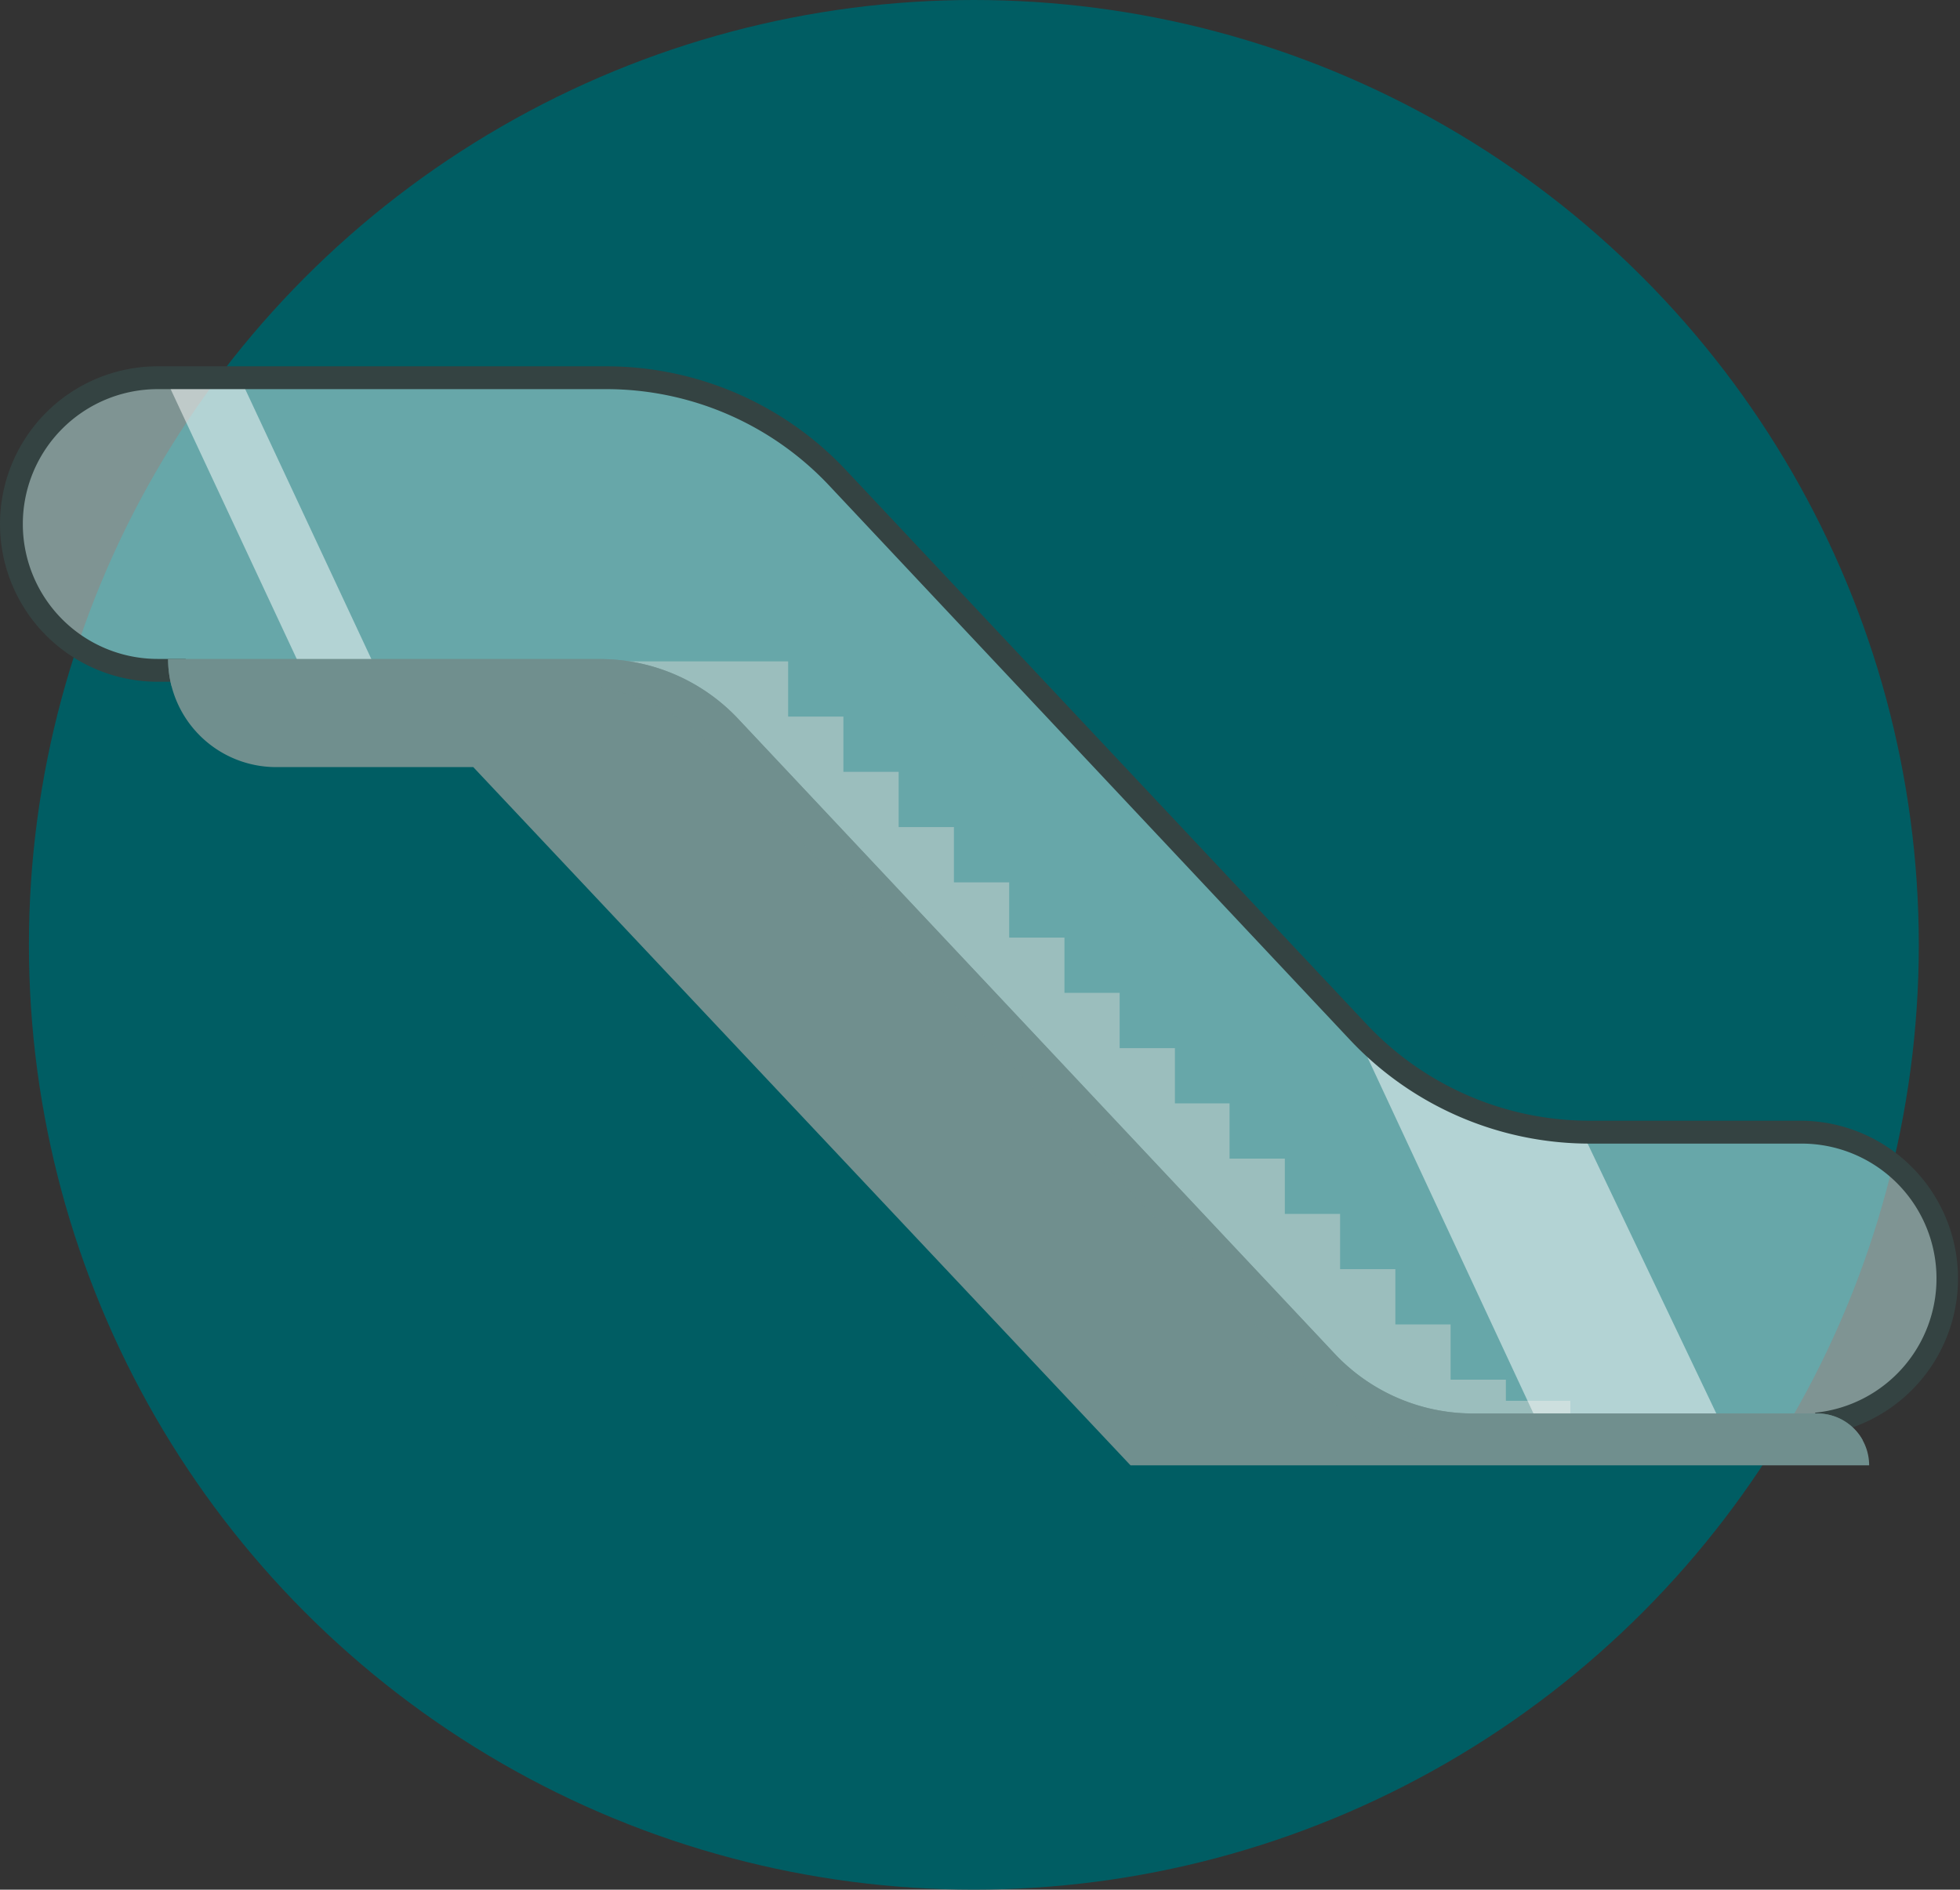
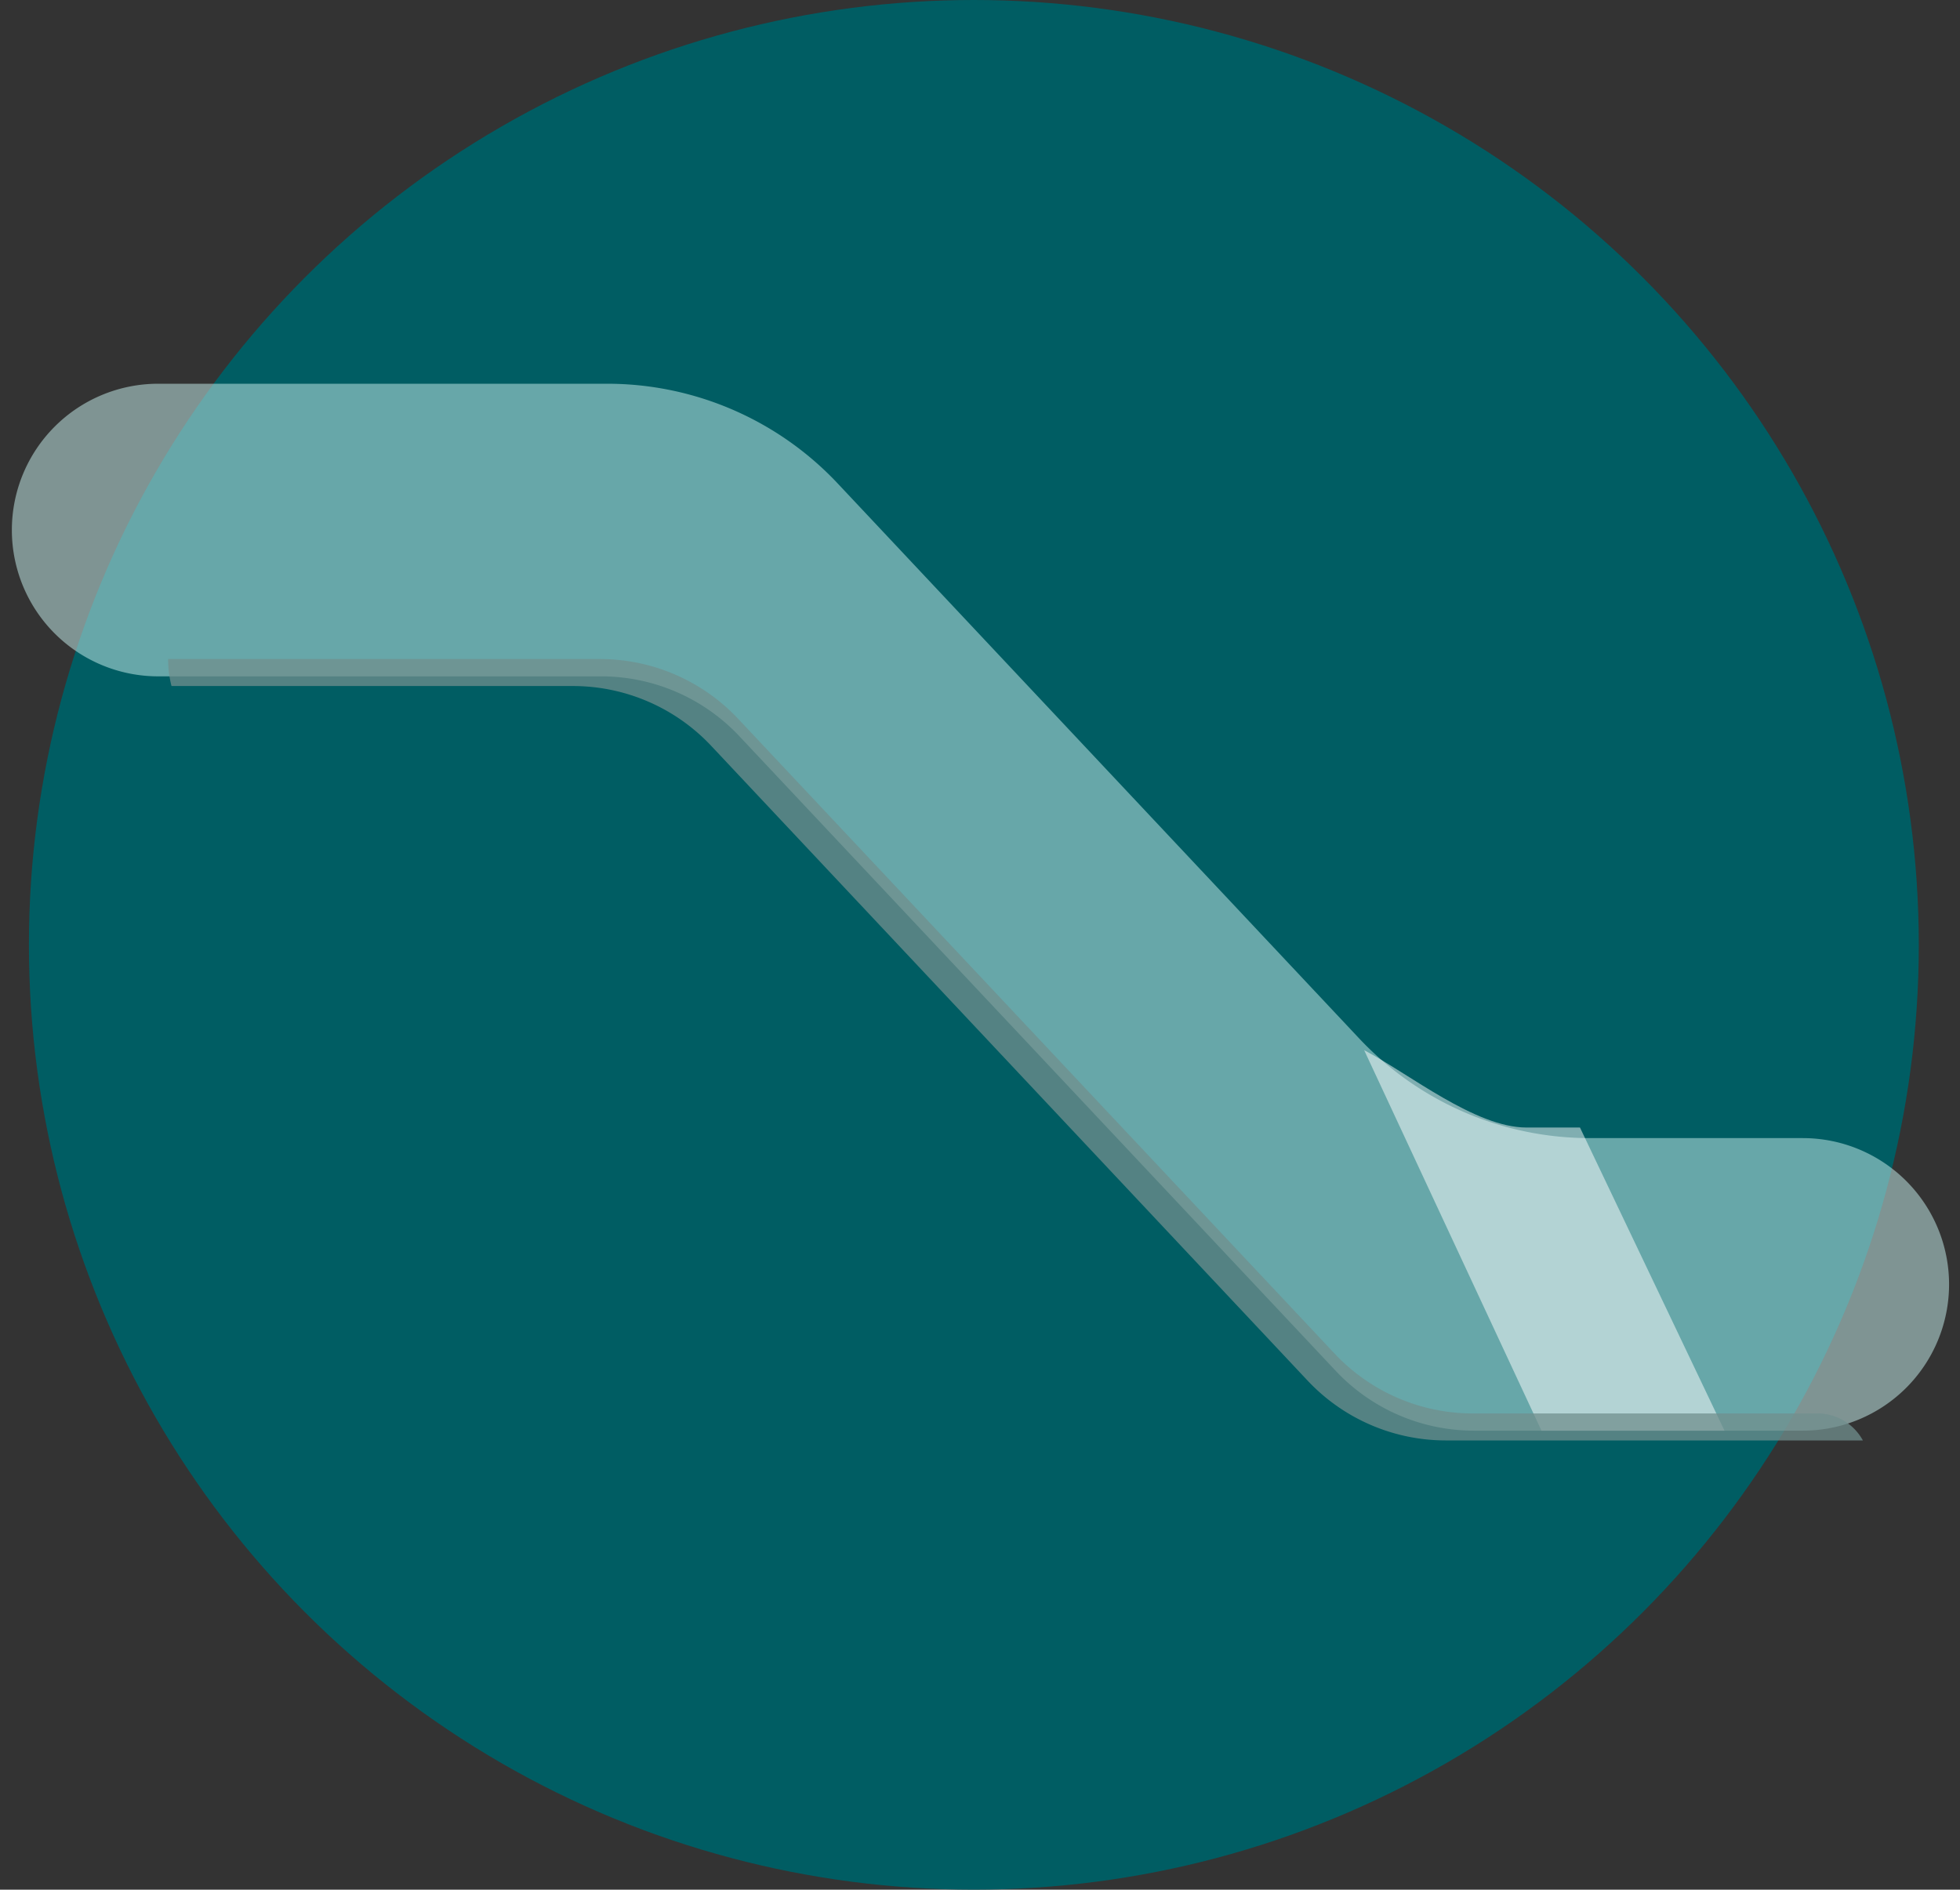
<svg xmlns="http://www.w3.org/2000/svg" width="96.857" height="93.393" viewBox="0 0 96.857 93.393">
  <rect x="0" y="0" width="96.857" height="93.393" fill="#333333" stroke="none" />
  <g id="Group_12552" data-name="Group 12552" transform="translate(-911.571 -2797.162)">
    <circle id="Ellipse_206" data-name="Ellipse 206" cx="46.696" cy="46.696" r="46.696" transform="translate(913 2797.162)" fill="#005d63" />
    <g id="Group_12358" data-name="Group 12358" transform="translate(911.571 2815.266)">
      <g id="Group_11864" data-name="Group 11864" transform="translate(0 0)">
-         <path id="Path_61323" data-name="Path 61323" d="M398,205.554h-3.186V204.51h-2.731v-2.731h-2.731v-2.731h-2.731v-2.731h-2.731v-2.731h-2.731v-2.731h-2.7v-2.731h-2.731v-2.731H373v-2.731h-2.731v-2.731h-2.731V177.2h-2.731v-2.731h-2.731V171.74h-2.731v-2.731h-8.693v3.65h2.731v2.731h2.731v2.731h2.731v2.731h2.731v2.731h2.731v2.731h2.731v2.731h2.731v2.731h2.7v2.731H375.2v2.731h2.731v2.731h2.731V202.7h2.731v2.731h2.731v2.731h8.693v-.531H398Z" transform="translate(-320.398 -154.427)" fill="#708f8e" />
        <g id="Group_11842" data-name="Group 11842">
          <g id="Group_11865" data-name="Group 11865">
            <path id="Path_61324" data-name="Path 61324" d="M102.529,54.472A7.231,7.231,0,0,1,95.3,61.7H79.052a9.373,9.373,0,0,1-6.832-2.955L42.746,27.375a9.374,9.374,0,0,0-6.832-2.955l-21.885,0a7.231,7.231,0,0,1,0-14.462H36.217a15.629,15.629,0,0,1,11.391,4.928L73.376,42.313a15.629,15.629,0,0,0,11.391,4.928H95.3A7.231,7.231,0,0,1,102.529,54.472Z" transform="translate(-6.212 -9.097)" fill="#bfe6e5" opacity="0.538" />
-             <path id="Path_61327" data-name="Path 61327" d="M99.952,9.955H96.268l6.758,14.463h3.685Z" transform="translate(-87.961 -9.096)" fill="#fff" opacity="0.5" />
            <path id="Path_61329" data-name="Path 61329" d="M790.075,410.524h9.045l-7.144-14.986h-2.639c-2.546,0-5.814-2.668-8.026-3.823Z" transform="translate(-713.898 -357.916)" fill="#fff" opacity="0.5" />
-             <path id="Path_61330" data-name="Path 61330" d="M89.7,51.716a6.667,6.667,0,0,0-.638-13.3H78.532a16.253,16.253,0,0,1-11.8-5.106L40.961,5.878a15.121,15.121,0,0,0-10.98-4.75H7.795a6.667,6.667,0,0,0,0,13.334H9.179v1.128H7.795A7.795,7.795,0,0,1,7.795,0H29.982a16.254,16.254,0,0,1,11.8,5.106L67.552,32.535a15.121,15.121,0,0,0,10.98,4.75H89.062A7.8,7.8,0,0,1,89.7,52.849Z" transform="translate(0 0)" fill="#344342" />
-             <path id="Path_61331" data-name="Path 61331" d="M153.947,202.021l-29.474-31.374a9.374,9.374,0,0,0-6.832-2.955H96.3a5.338,5.338,0,0,0,5.338,5.338h9.742l32.48,34.509h36.5a2.562,2.562,0,0,0-2.562-2.562H160.778a9.374,9.374,0,0,1-6.832-2.956" transform="translate(-87.993 -153.222)" fill="#708f8e" />
            <g id="Group_11840" data-name="Group 11840" transform="translate(8.309 14.468)" opacity="0.75" style="mix-blend-mode: multiply;isolation: isolate">
              <path id="Path_61332" data-name="Path 61332" d="M116.306,169.025a9.374,9.374,0,0,1,6.832,2.955l29.474,31.374a9.374,9.374,0,0,0,6.832,2.955h20.607a2.562,2.562,0,0,0-2.249-1.334H160.778a9.373,9.373,0,0,1-6.832-2.956l-29.475-31.374a9.373,9.373,0,0,0-6.832-2.955H96.3a5.345,5.345,0,0,0,.168,1.334Z" transform="translate(-96.302 -167.691)" fill="#708f8e" />
            </g>
          </g>
        </g>
      </g>
    </g>
  </g>
</svg>